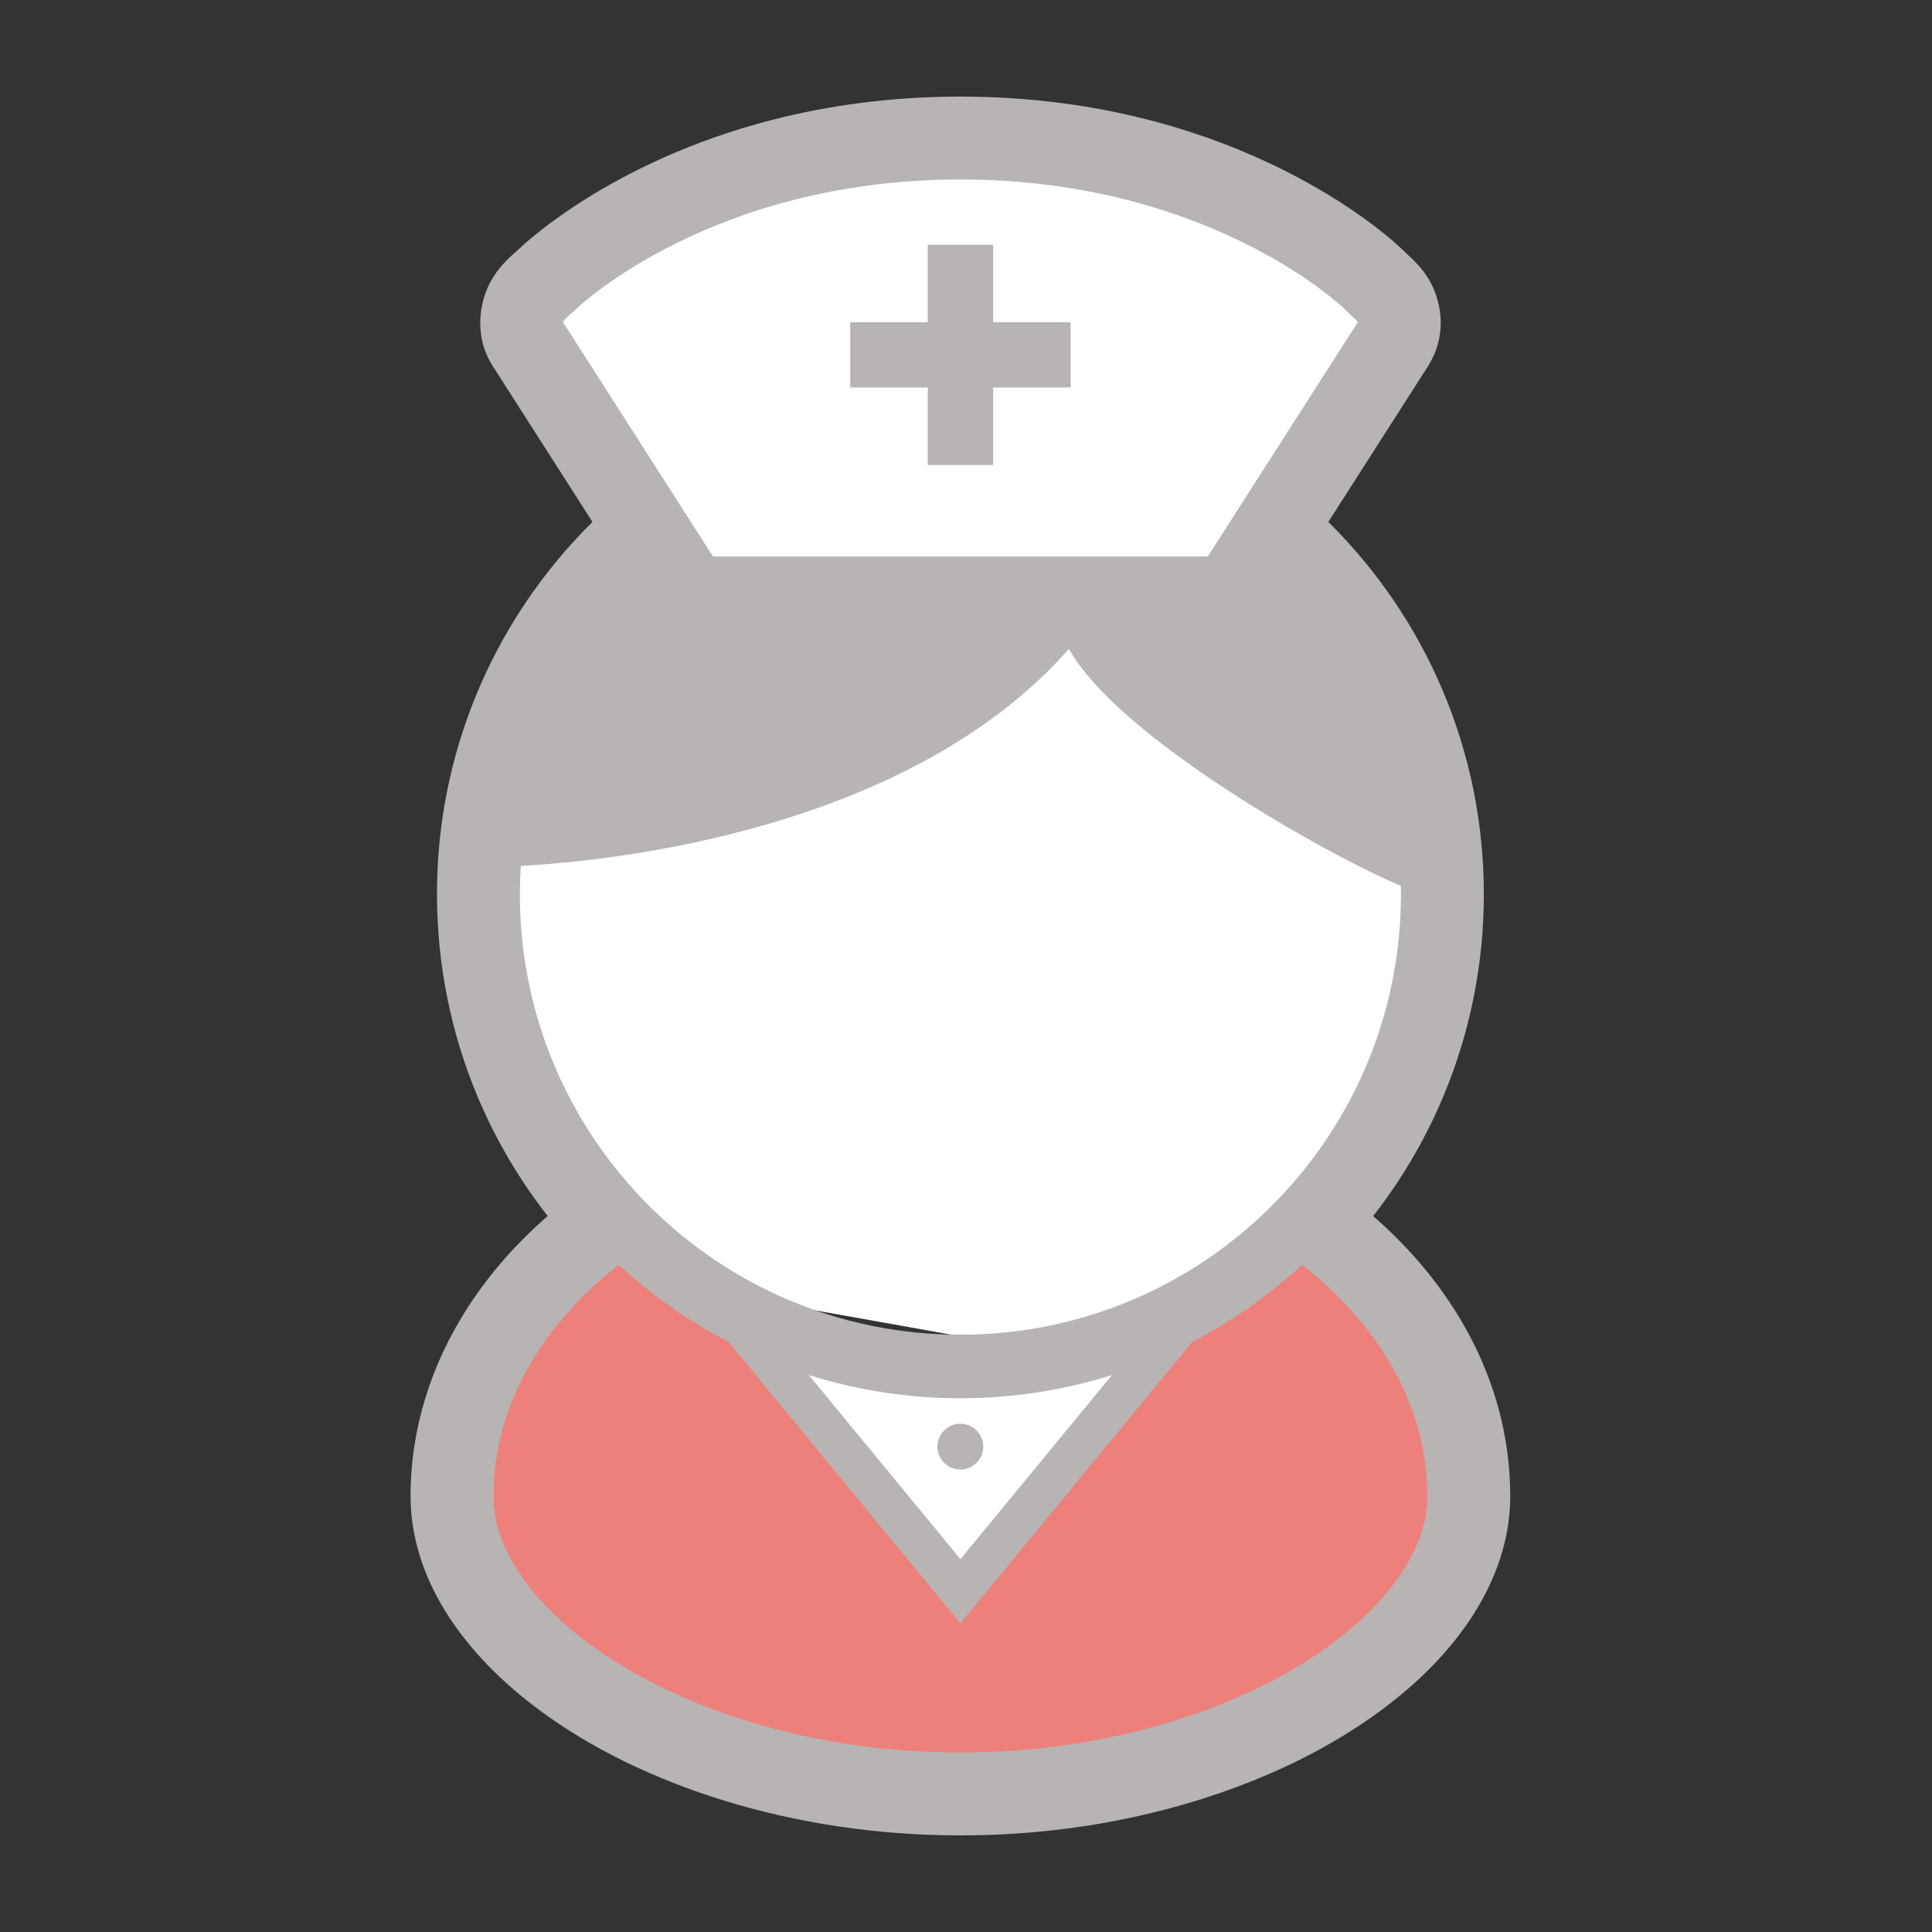
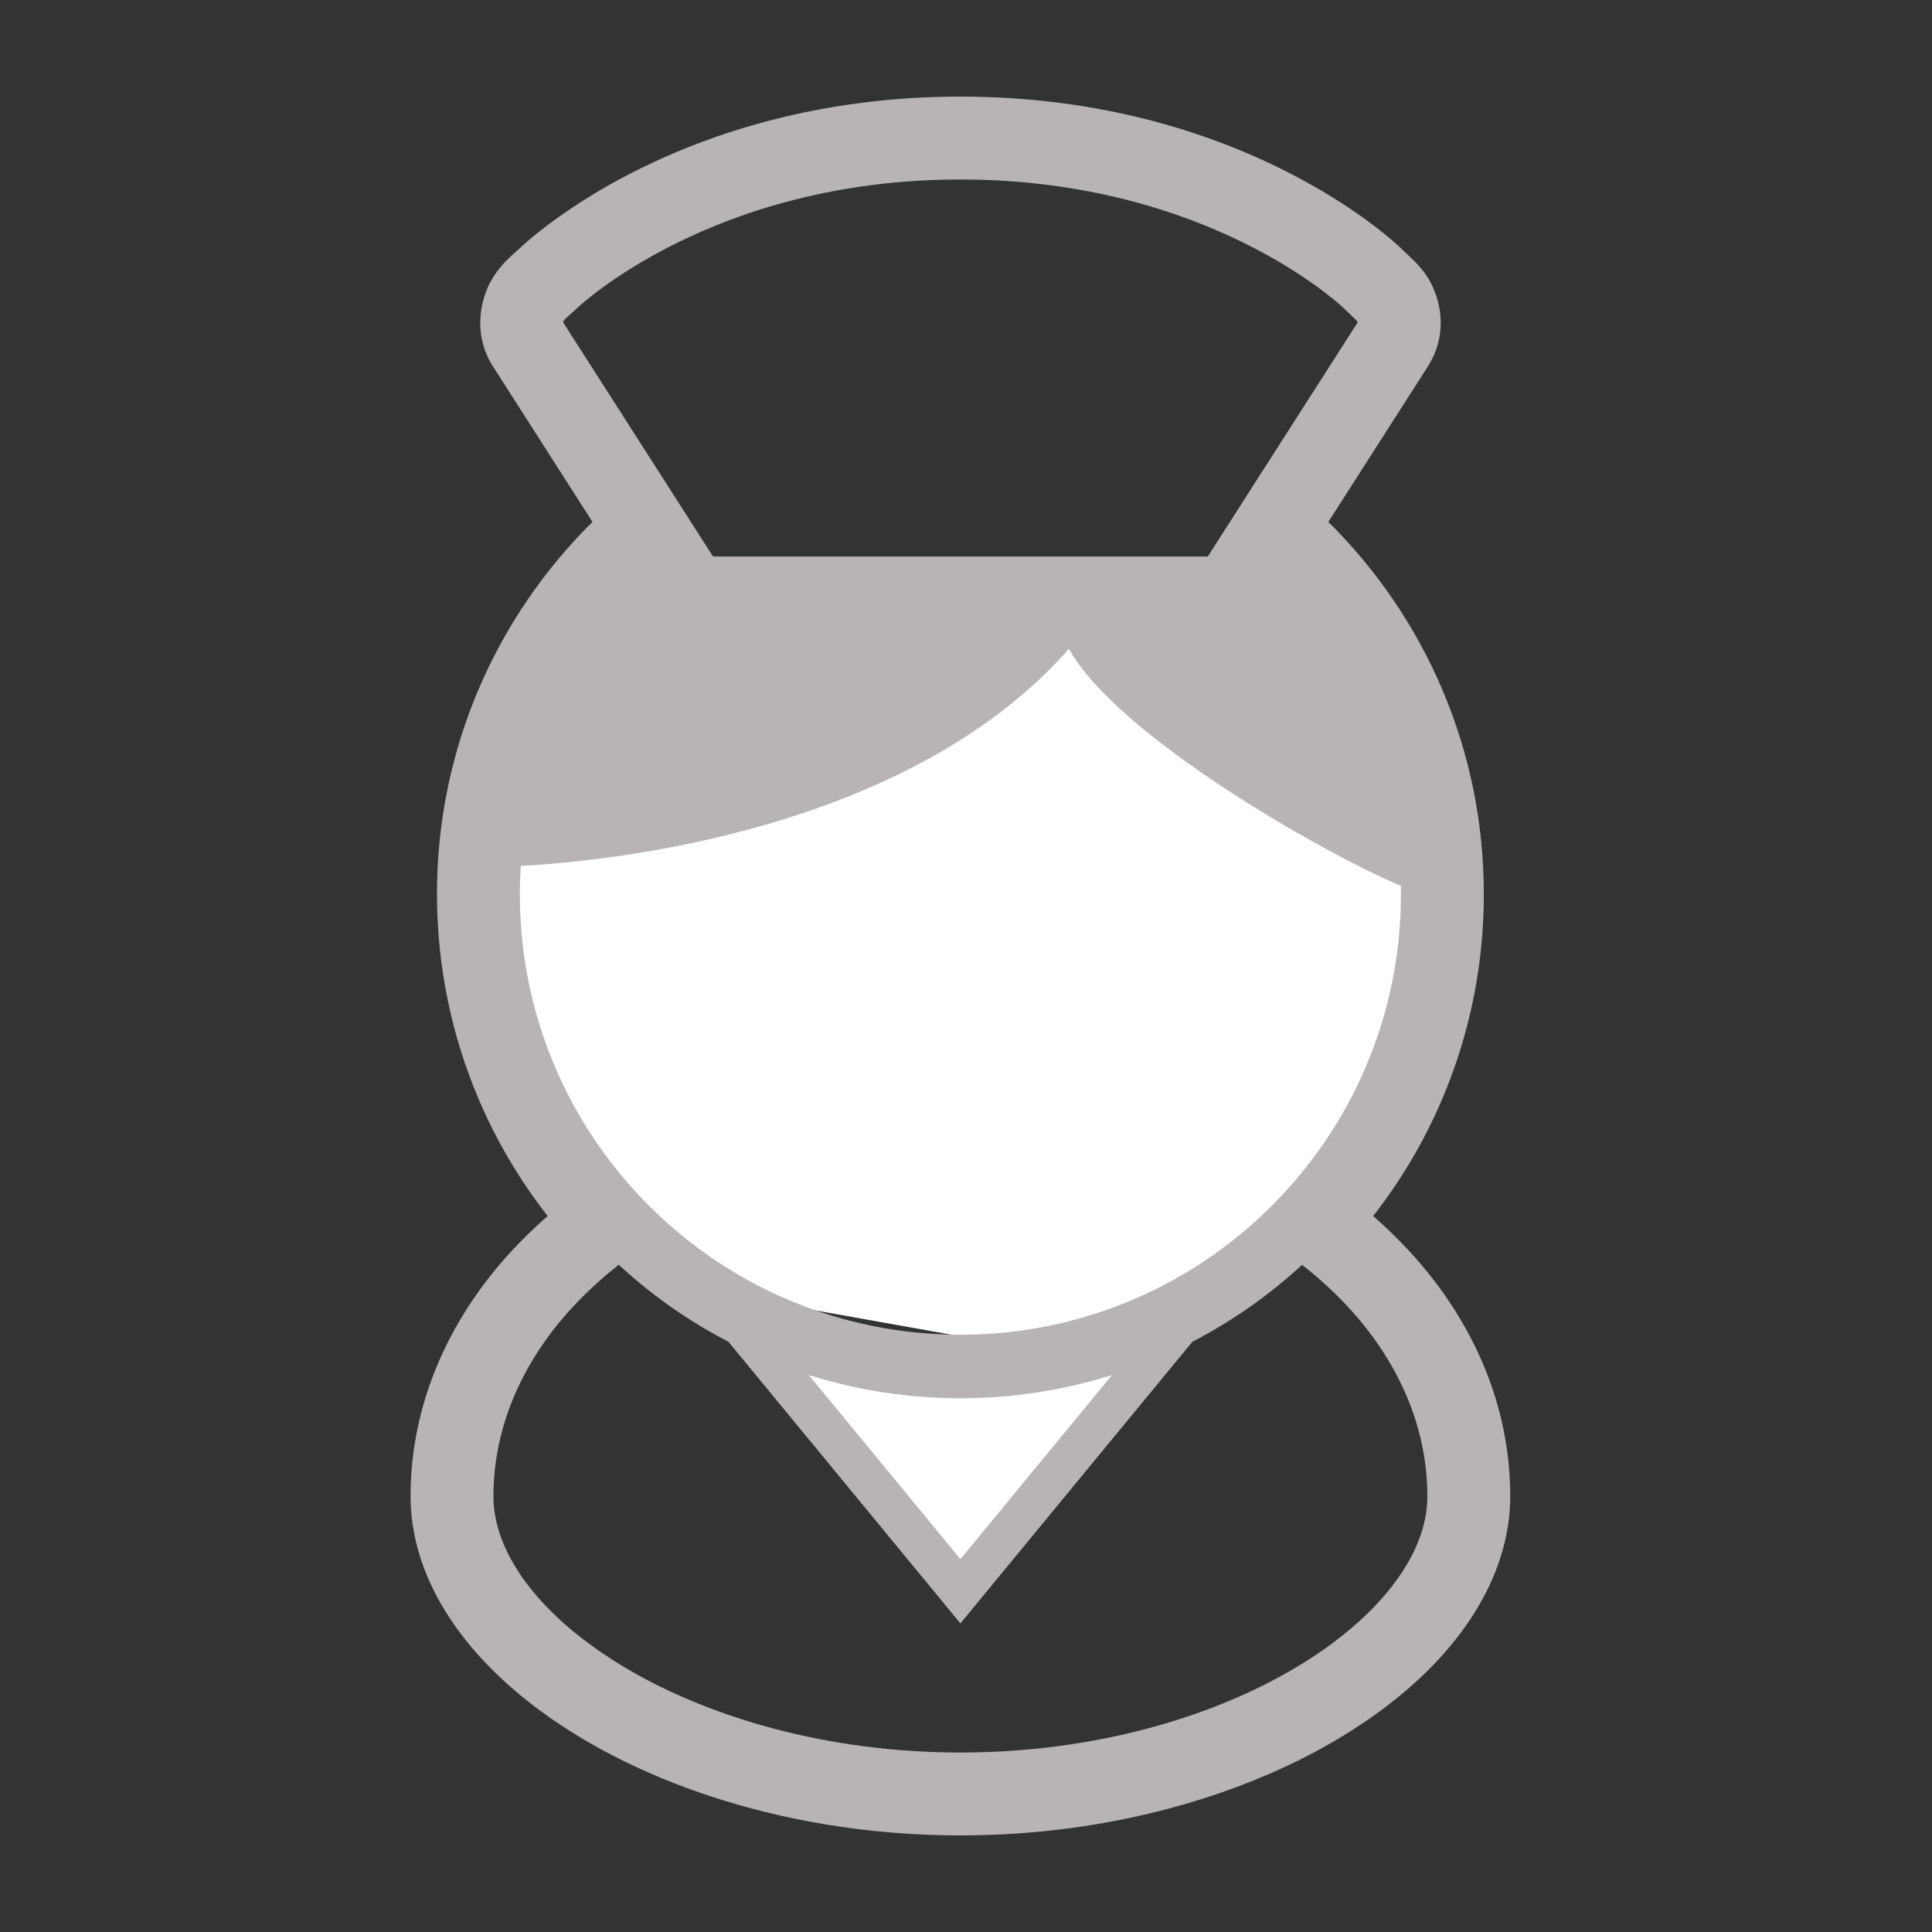
<svg xmlns="http://www.w3.org/2000/svg" width="80" height="80" viewBox="0 0 80 80" fill="none">
  <rect x="0" y="0" width="80" height="80" fill="#333333" stroke="none" />
  <path d="M39 28L22 33L20 34.5V37L22 46L29.5 53.5L43.5 56L52.5 52L59 43V34.5L50.5 28L45 25L39 28Z" fill="white" />
  <path d="M40 65.5L33 57L34.5 56L41 56.5L49 55L41 65L40 65.5Z" fill="white" />
-   <path d="M27 22.5L22 14L22.5 11L29.5 7L38.5 5.5L50.5 7.5L57.5 13.5L55 19L49.5 25H31L27 22.5Z" fill="white" />
-   <path d="M31.932 54.997L26.567 51L21.556 53.454L19.297 62.43L23.462 69.302L31.932 74H41.885L53.673 71.055L61.297 64.393L60.097 56.119L54.803 51L49.65 53.454L45.838 58.223L40.05 65.726L38.85 64.393L33.838 57.732L31.932 54.997Z" fill="#ED807B" />
-   <path d="M38.816 59.902C38.816 60.425 39.243 60.852 39.766 60.852C40.289 60.852 40.715 60.425 40.715 59.902C40.715 59.379 40.289 58.953 39.766 58.953C39.243 58.953 38.816 59.379 38.816 59.902Z" fill="#B8B4B3" />
-   <path d="M38.417 19.256H41.122V16.046H44.33V13.341H41.122V10.133H38.417V13.341H35.207V16.046H38.417V19.256Z" fill="#B8B4B3" />
  <path d="M62.042 58.29C61.475 56.225 60.445 54.318 59.071 52.63C58.41 51.819 57.667 51.059 56.859 50.353C57.166 49.962 57.461 49.558 57.74 49.145C60.071 45.693 61.438 41.523 61.442 37.051V37.047V37.027V37.025V37.02C61.442 34.034 60.836 31.18 59.737 28.587C58.625 25.953 57.004 23.591 55.004 21.611L59.151 15.133L59.159 15.114C59.315 14.861 59.443 14.586 59.526 14.296C59.612 14.004 59.649 13.712 59.656 13.433L59.658 13.408V13.376V13.373V13.369C59.656 12.921 59.566 12.53 59.46 12.209V12.207L59.456 12.202V12.205C59.355 11.899 59.214 11.629 59.06 11.4C58.946 11.233 58.83 11.093 58.724 10.976L58.722 10.974C58.568 10.805 58.427 10.675 58.331 10.585V10.583C58.23 10.491 58.153 10.42 58.098 10.363L58.087 10.35L58.078 10.341L58.054 10.319C58.049 10.315 58.036 10.299 58.016 10.284C57.731 10.011 56.122 8.544 53.237 7.085C51.699 6.309 49.799 5.538 47.546 4.96C45.294 4.382 42.695 4 39.768 4C36.842 4 34.242 4.382 31.99 4.96C28.611 5.826 26.024 7.129 24.264 8.232C22.673 9.227 21.759 10.056 21.533 10.271C21.445 10.348 21.351 10.434 21.241 10.53L21.236 10.535C21.067 10.688 20.85 10.895 20.63 11.176V11.179C20.52 11.322 20.41 11.486 20.309 11.673C20.208 11.86 20.122 12.064 20.054 12.28C19.964 12.578 19.887 12.95 19.887 13.374C19.887 13.651 19.918 13.95 20.004 14.261C20.089 14.571 20.223 14.879 20.41 15.169L20.423 15.193H20.426L24.532 21.611C23.517 22.616 22.599 23.719 21.799 24.905C19.461 28.359 18.094 32.538 18.094 37.017C18.094 37.017 18.094 37.028 18.094 37.045C18.099 40.025 18.703 42.874 19.799 45.463C20.544 47.225 21.518 48.868 22.678 50.354C21.386 51.479 20.27 52.742 19.375 54.129C18.626 55.289 18.03 56.537 17.624 57.851C17.218 59.165 17 60.543 17 61.956C17 62.977 17.198 63.977 17.554 64.924C17.866 65.752 18.292 66.541 18.815 67.286C19.729 68.589 20.927 69.767 22.34 70.815C24.458 72.384 27.072 73.667 30.026 74.572C32.983 75.477 36.283 76 39.768 76C42.805 76 45.699 75.604 48.346 74.903C50.333 74.379 52.183 73.684 53.853 72.851C55.103 72.225 56.252 71.522 57.285 70.749C58.832 69.588 60.117 68.272 61.042 66.802V66.8C61.508 66.064 61.879 65.288 62.136 64.475C62.396 63.664 62.536 62.816 62.536 61.955C62.536 60.698 62.365 59.47 62.042 58.29ZM23.32 13.352C23.324 13.338 23.328 13.316 23.335 13.294C23.337 13.29 23.344 13.279 23.359 13.259C23.386 13.226 23.438 13.171 23.517 13.099C23.599 13.026 23.706 12.93 23.834 12.82L23.856 12.798L23.878 12.778L23.88 12.776V12.774C23.939 12.719 25.341 11.392 27.991 10.078C29.331 9.414 30.988 8.75 32.952 8.258C34.917 7.762 37.189 7.432 39.768 7.432C42.396 7.432 44.703 7.775 46.694 8.285C49.678 9.049 51.941 10.196 53.453 11.141C54.207 11.611 54.771 12.033 55.14 12.332C55.325 12.482 55.461 12.598 55.549 12.675C55.591 12.712 55.622 12.741 55.639 12.758L55.655 12.772C55.769 12.89 55.874 12.987 55.958 13.066C56.094 13.194 56.18 13.275 56.204 13.308L56.208 13.312C56.213 13.325 56.217 13.339 56.219 13.348L50.012 23.044H29.525L23.32 13.352ZM21.527 37.025C21.527 36.632 21.54 36.243 21.566 35.856C25.302 35.654 37.615 34.412 44.262 26.869C46.259 30.473 54.789 35.327 58.008 36.682C58.01 36.796 58.01 36.911 58.01 37.025C58.01 39.547 57.5 41.943 56.577 44.124C55.193 47.396 52.877 50.184 49.968 52.151C47.054 54.12 43.552 55.267 39.768 55.267C37.246 55.267 34.851 54.757 32.667 53.834C29.397 52.45 26.609 50.134 24.642 47.222C22.674 44.309 21.527 40.806 21.527 37.025ZM46.046 56.937L41.091 62.955L39.768 64.561L38.448 62.955L33.491 56.937C35.475 57.56 37.584 57.899 39.768 57.899C41.953 57.899 44.064 57.56 46.046 56.937ZM58.77 63.719C58.572 64.245 58.287 64.781 57.909 65.317C57.254 66.257 56.322 67.191 55.156 68.055C53.405 69.353 51.13 70.489 48.507 71.291C45.881 72.096 42.91 72.568 39.768 72.568C37.031 72.568 34.427 72.207 32.065 71.586C30.296 71.118 28.663 70.502 27.22 69.782C26.137 69.241 25.161 68.639 24.311 68.002C23.034 67.049 22.047 66.007 21.399 64.974C21.074 64.456 20.83 63.941 20.67 63.438C20.511 62.935 20.432 62.441 20.432 61.955C20.432 61.013 20.56 60.092 20.806 59.2C21.232 57.638 22.023 56.154 23.126 54.796C23.834 53.931 24.671 53.118 25.62 52.371C26.396 53.087 27.222 53.742 28.096 54.333C28.76 54.781 29.452 55.192 30.166 55.563L37.14 64.031L39.768 67.222L42.396 64.031L49.37 55.563C51.027 54.702 52.556 53.627 53.917 52.375C55.29 53.447 56.428 54.671 57.281 55.992C57.87 56.906 58.327 57.868 58.634 58.866C58.942 59.863 59.104 60.892 59.104 61.955C59.104 62.531 58.994 63.117 58.77 63.719Z" fill="#B8B4B3" />
</svg>